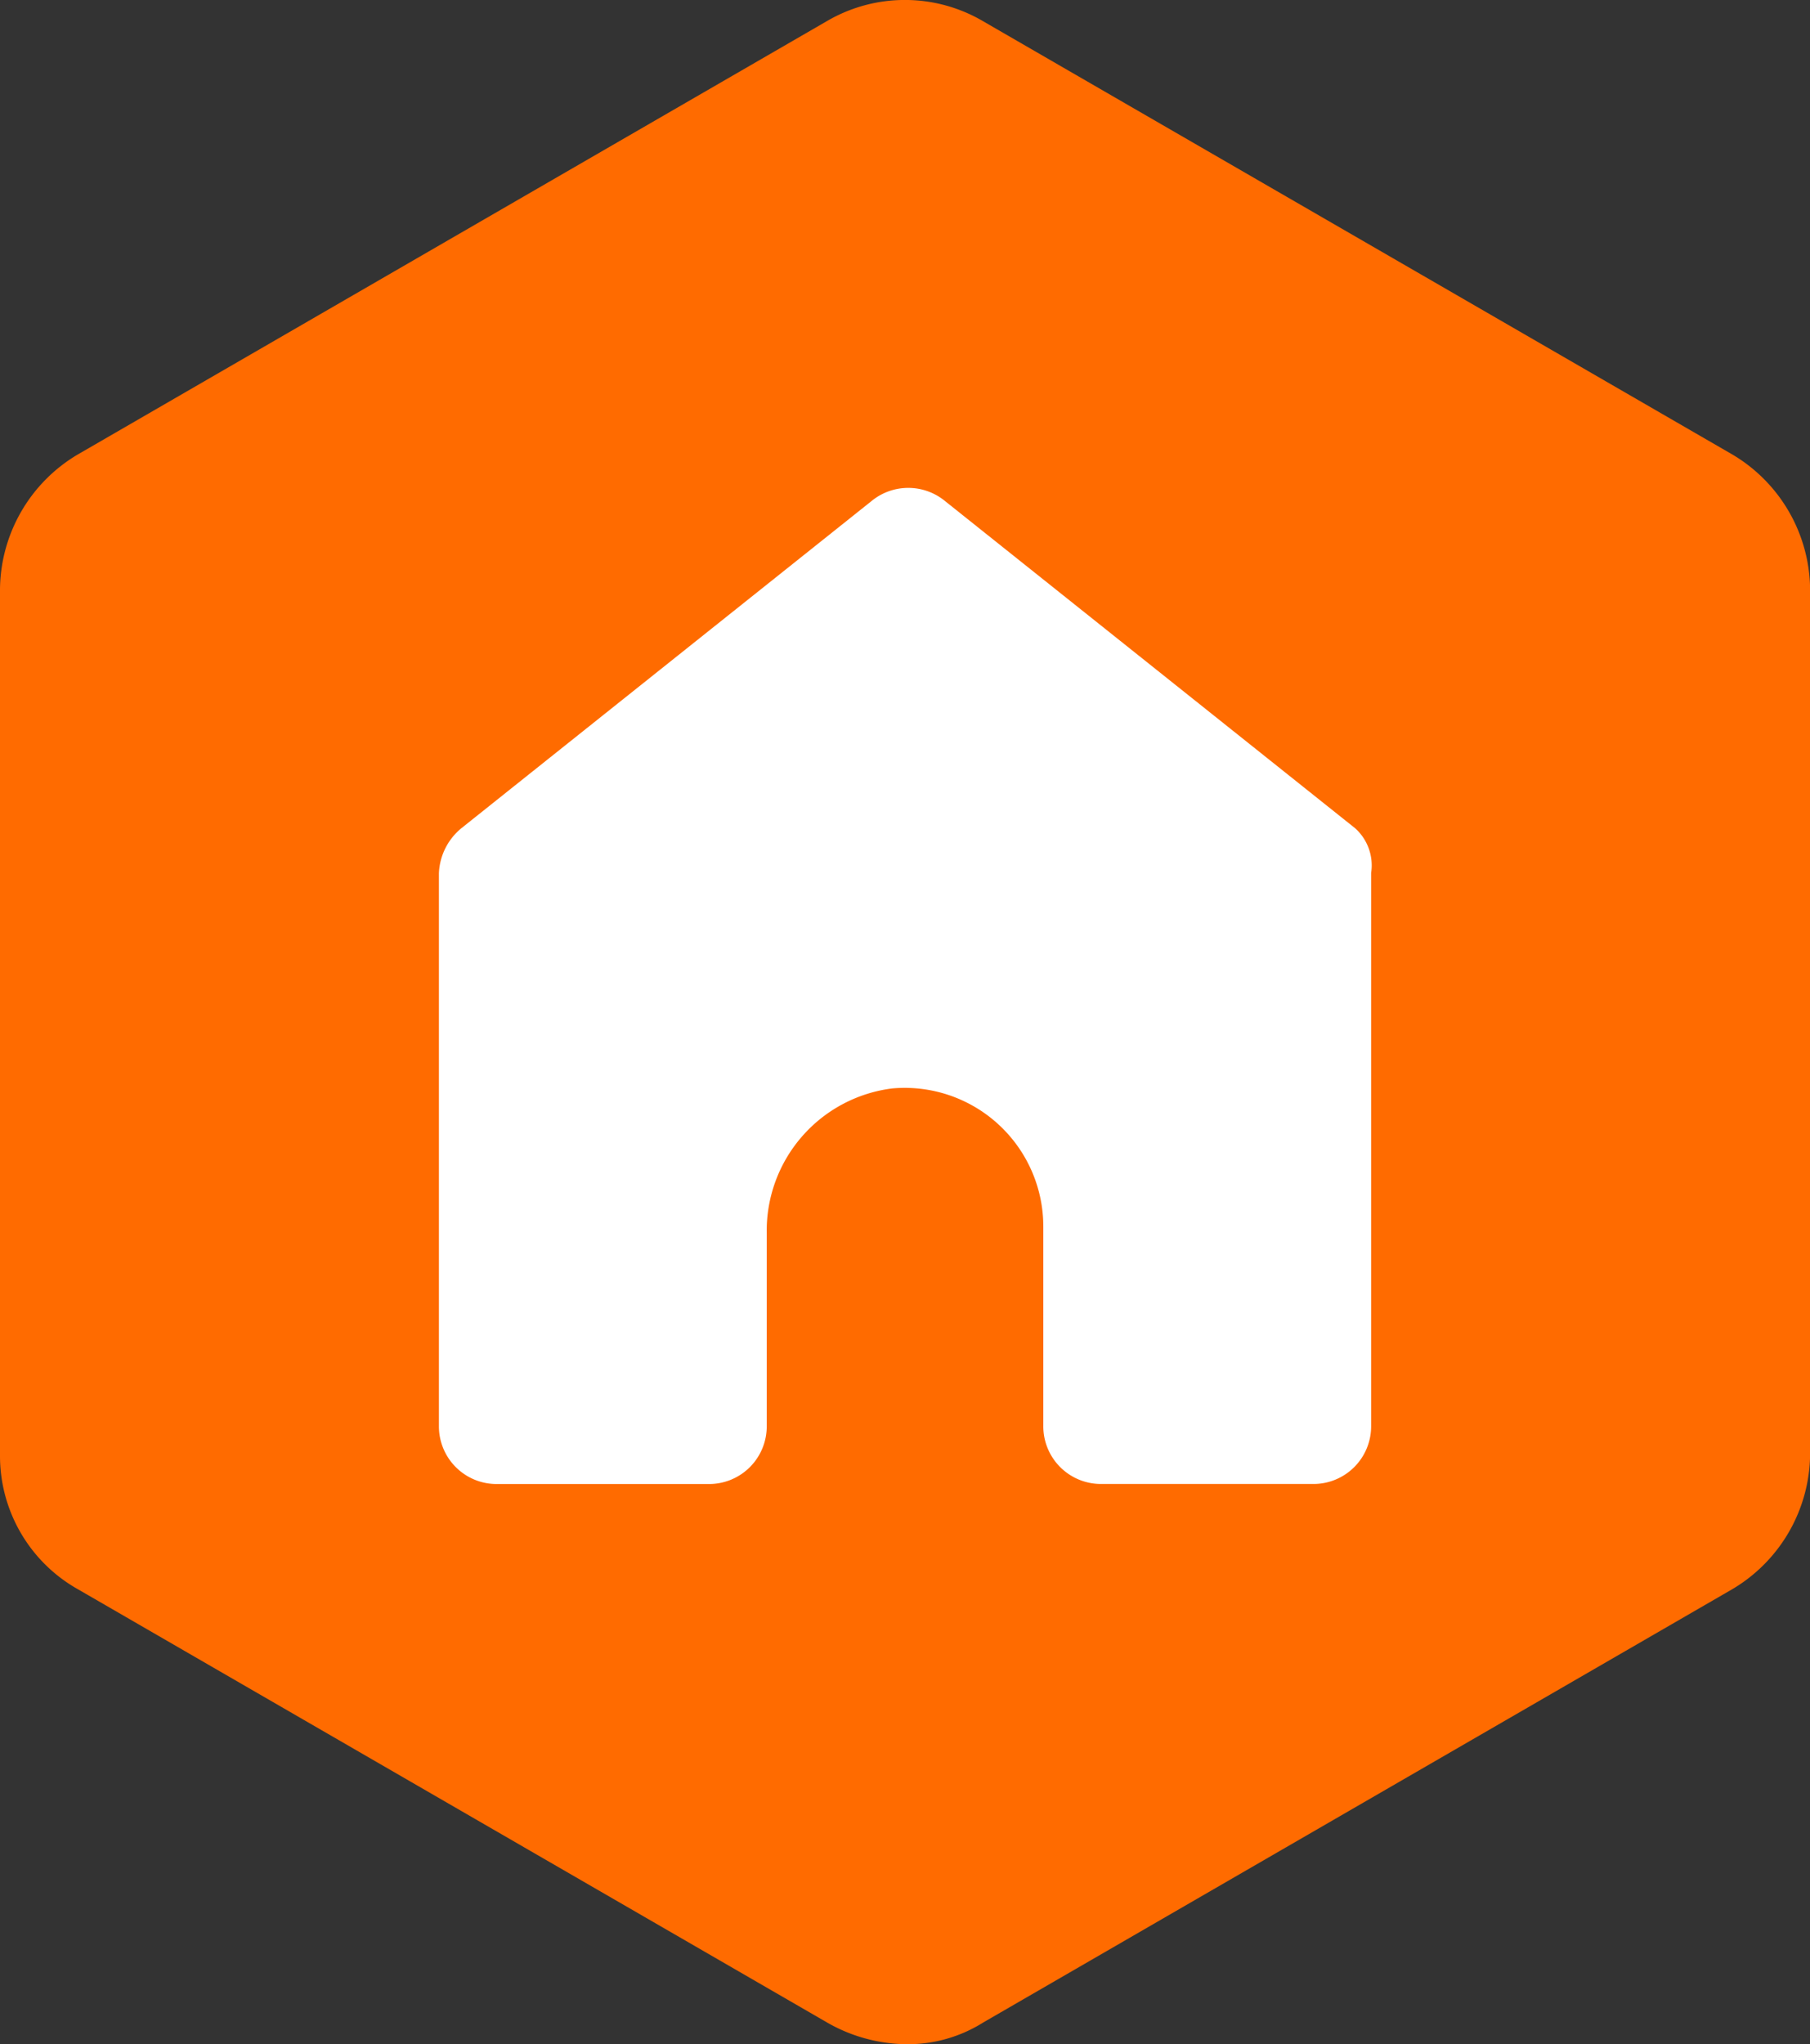
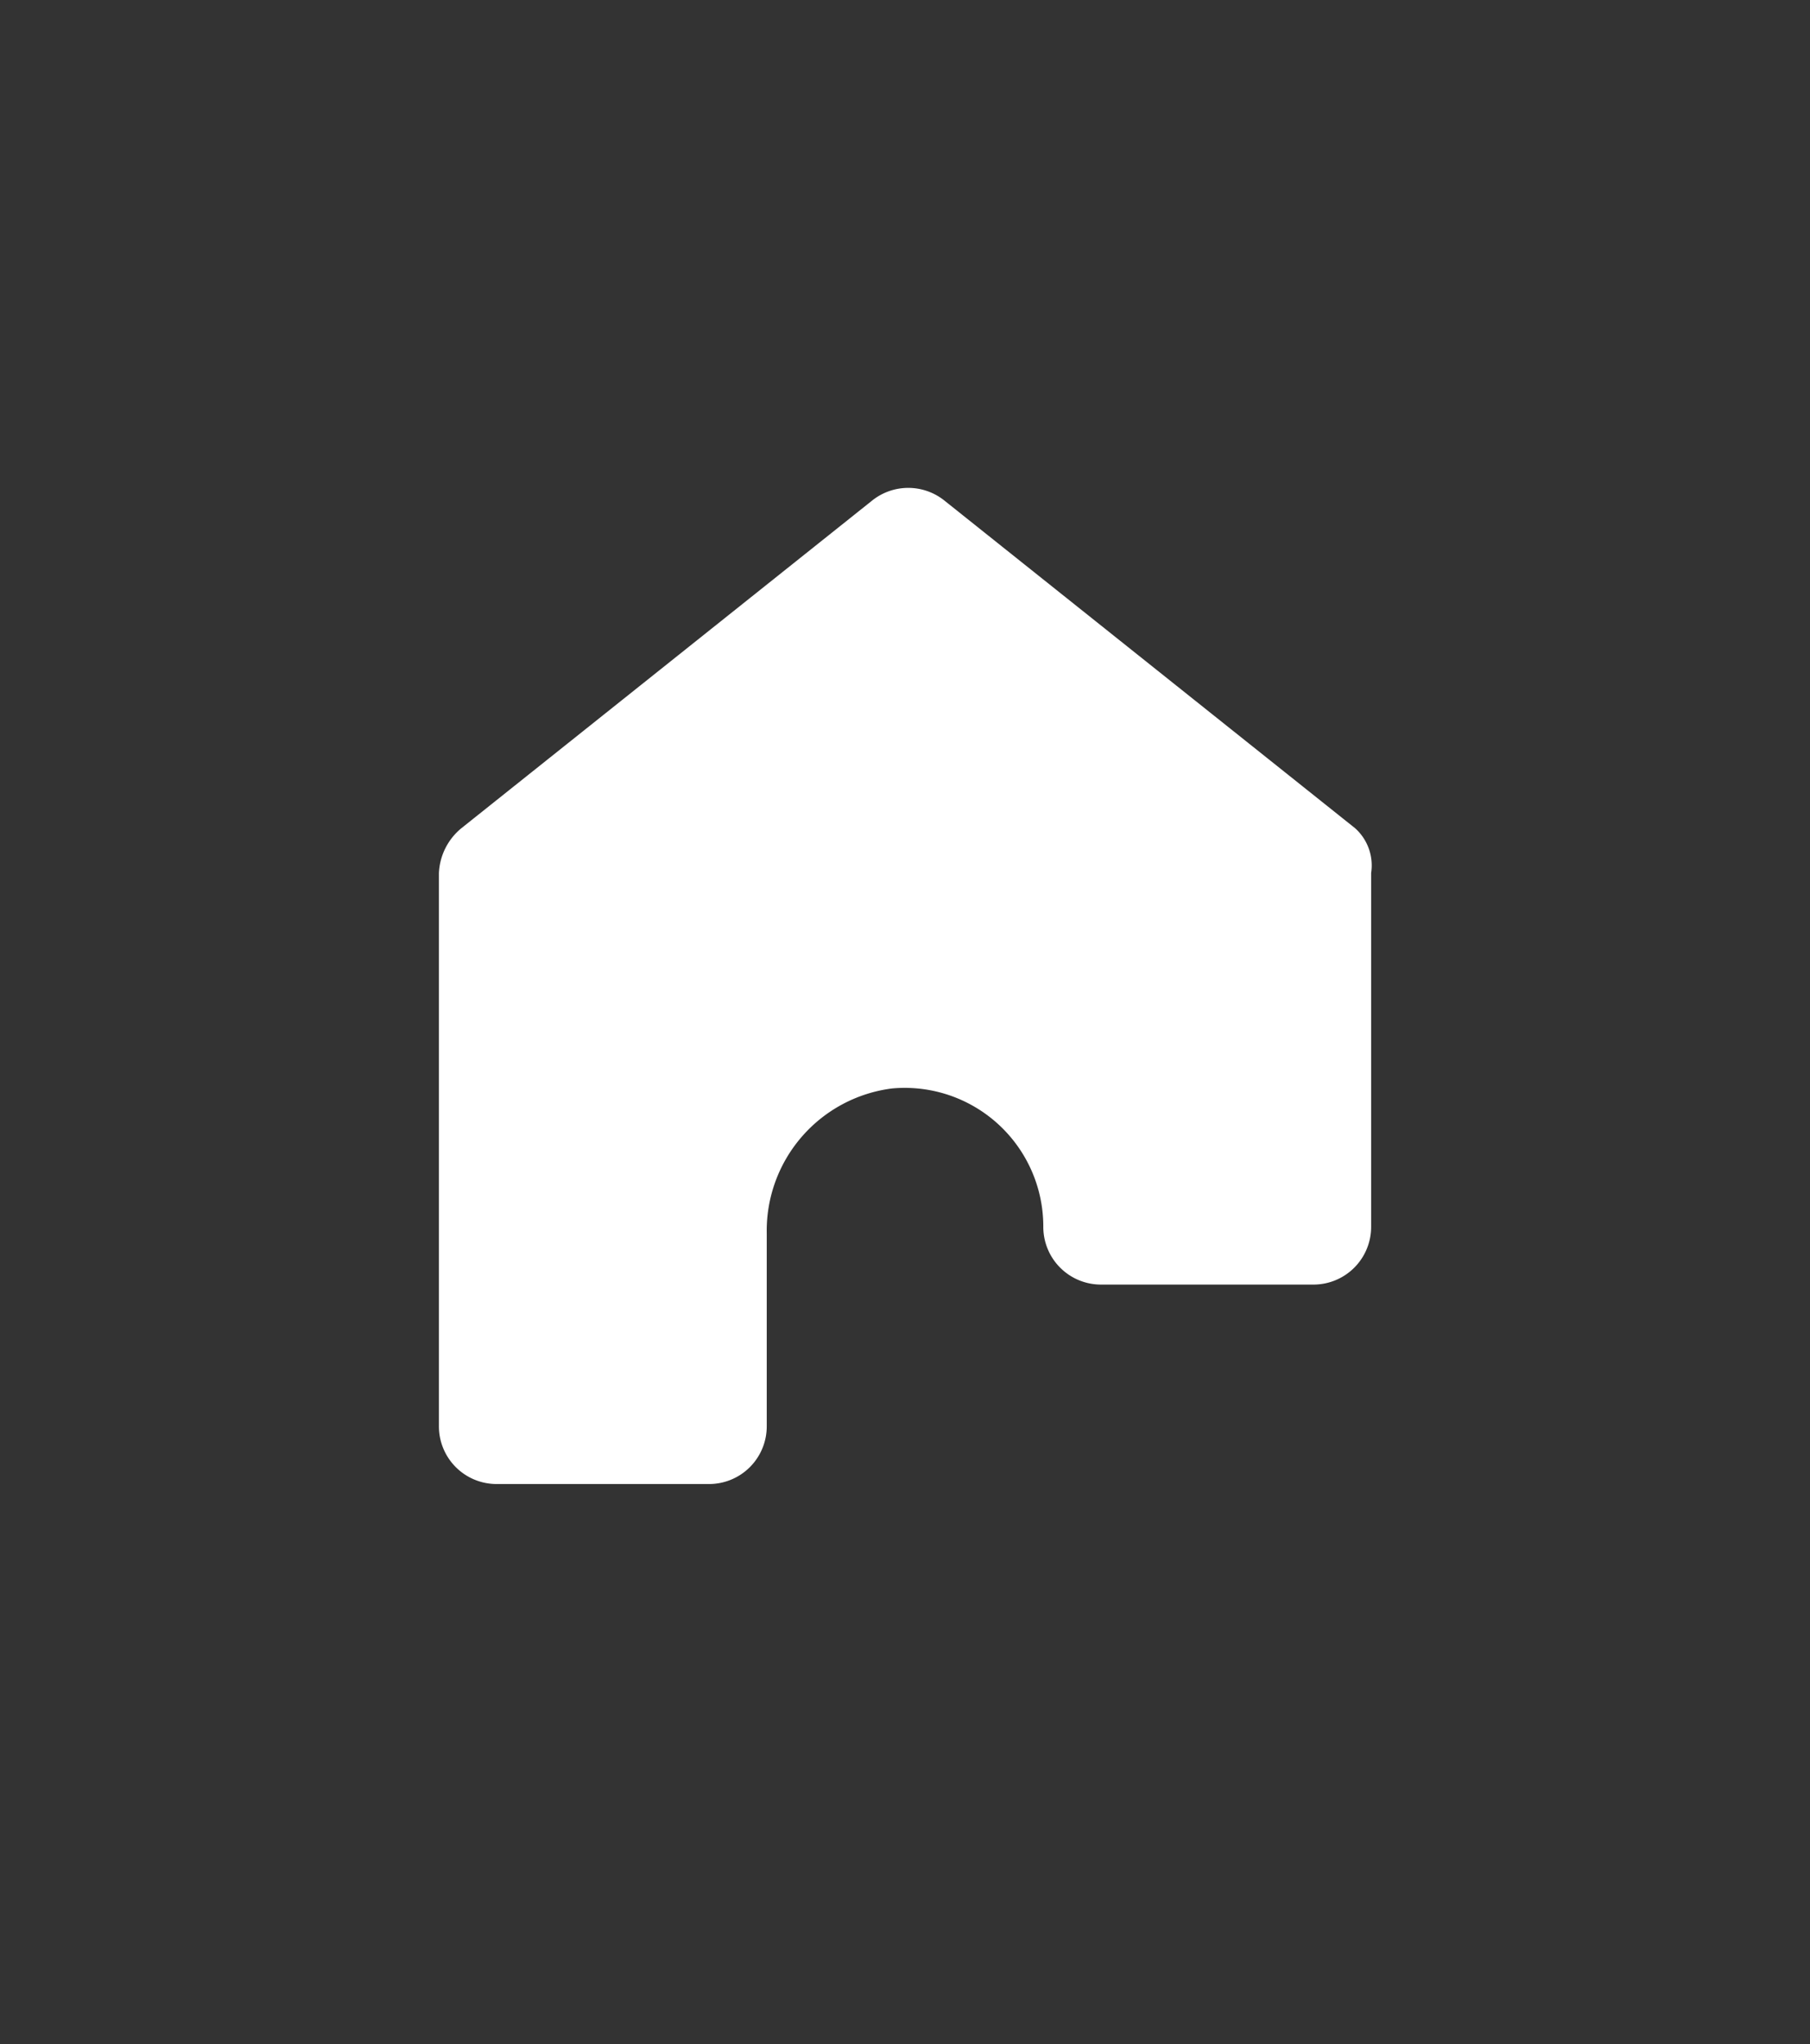
<svg xmlns="http://www.w3.org/2000/svg" width="37.114" height="41.897" viewBox="0 0 37.114 41.897">
  <rect x="0" y="0" width="37.114" height="41.897" fill="#333333" stroke="none" />
  <defs>
    <style>.a{fill:#ff6b00;}.b{fill:#fff;}</style>
  </defs>
  <g transform="translate(0.075)">
-     <path class="a" d="M44.116,11.937,28.755,3.058a3.167,3.167,0,0,0-3.2,0L10.2,11.937a3.245,3.245,0,0,0-1.6,2.752V32.447A3.136,3.136,0,0,0,10.2,35.2l15.36,8.879a3.323,3.323,0,0,0,1.6.444,2.9,2.9,0,0,0,1.6-.444L44.116,35.2a3.245,3.245,0,0,0,1.6-2.752V14.689A3.245,3.245,0,0,0,44.116,11.937Z" transform="translate(-8.675 -2.625)" />
-     <path class="b" d="M20.186,7.5,11.749.772a1.187,1.187,0,0,0-1.45,0L1.861,7.5a1.259,1.259,0,0,0-.461.923V19.756a1.182,1.182,0,0,0,1.186,1.186h4.35a1.182,1.182,0,0,0,1.186-1.186V15.8a2.939,2.939,0,0,1,2.571-2.966,2.842,2.842,0,0,1,3.1,2.834v4.087a1.182,1.182,0,0,0,1.186,1.186h4.35a1.182,1.182,0,0,0,1.186-1.186V8.418A1.024,1.024,0,0,0,20.186,7.5Z" transform="translate(7.525 9.475)" />
+     <path class="b" d="M20.186,7.5,11.749.772a1.187,1.187,0,0,0-1.45,0L1.861,7.5a1.259,1.259,0,0,0-.461.923V19.756a1.182,1.182,0,0,0,1.186,1.186h4.35a1.182,1.182,0,0,0,1.186-1.186V15.8a2.939,2.939,0,0,1,2.571-2.966,2.842,2.842,0,0,1,3.1,2.834a1.182,1.182,0,0,0,1.186,1.186h4.35a1.182,1.182,0,0,0,1.186-1.186V8.418A1.024,1.024,0,0,0,20.186,7.5Z" transform="translate(7.525 9.475)" />
  </g>
</svg>